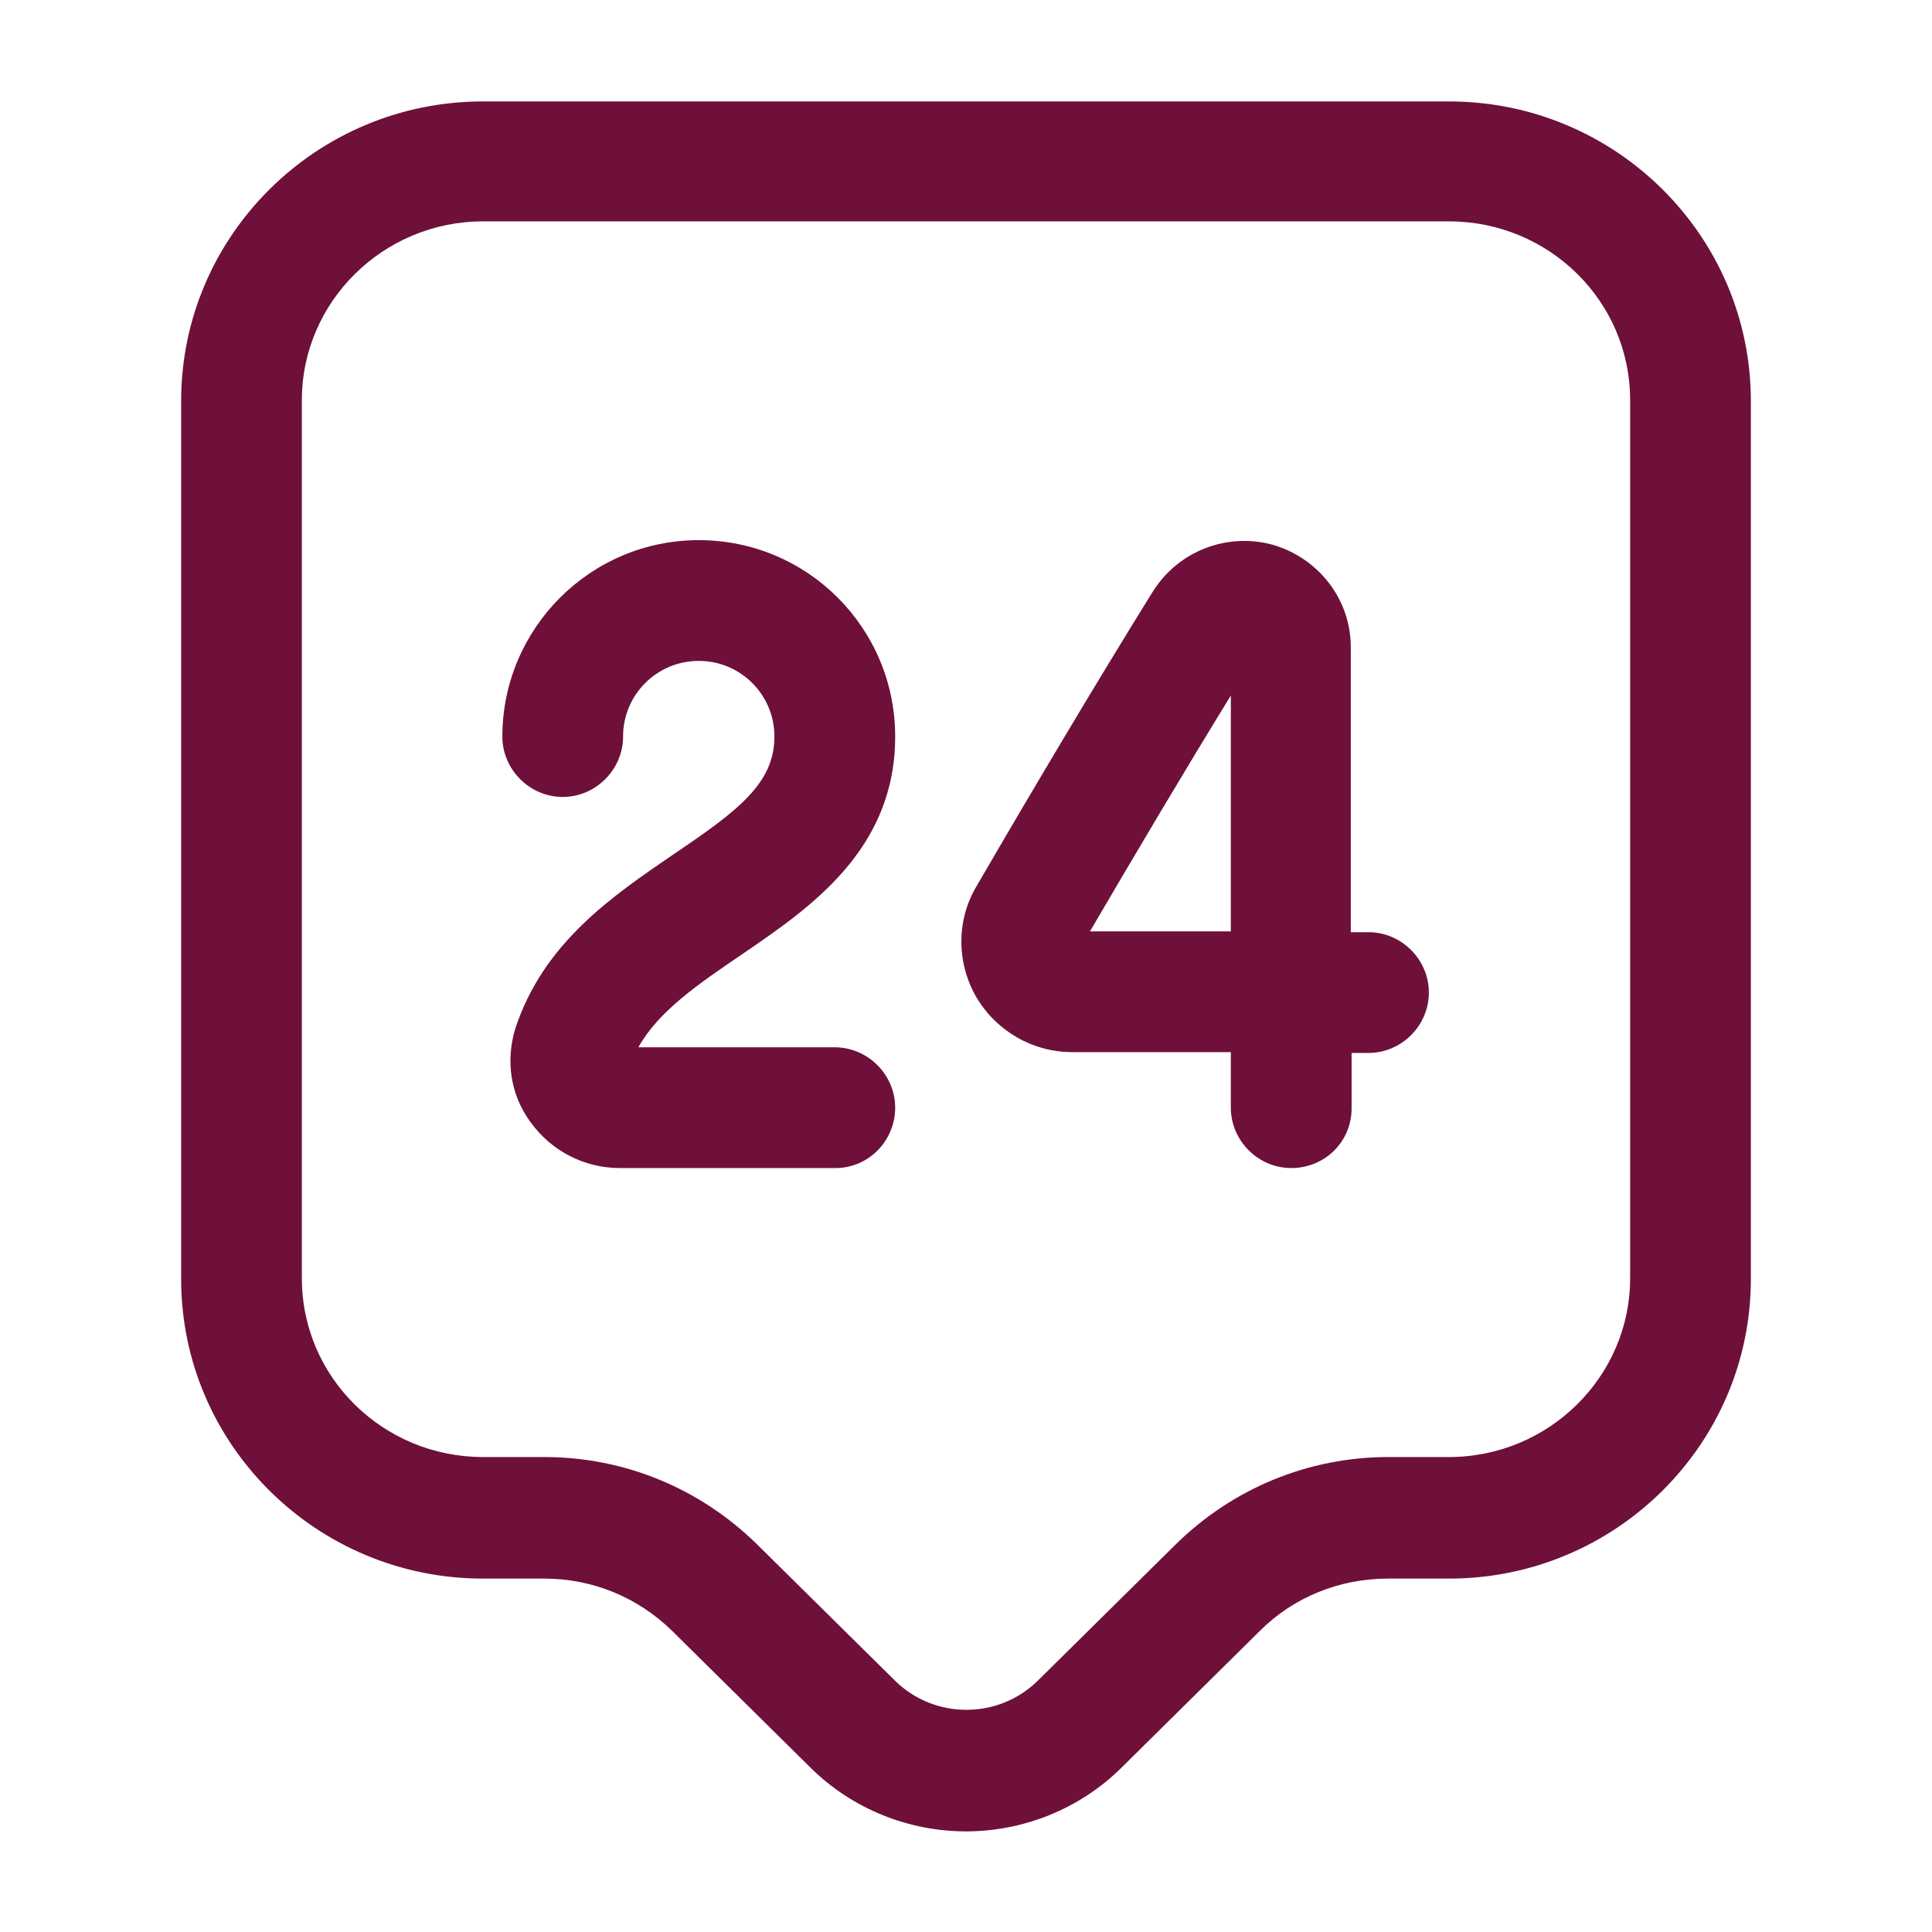
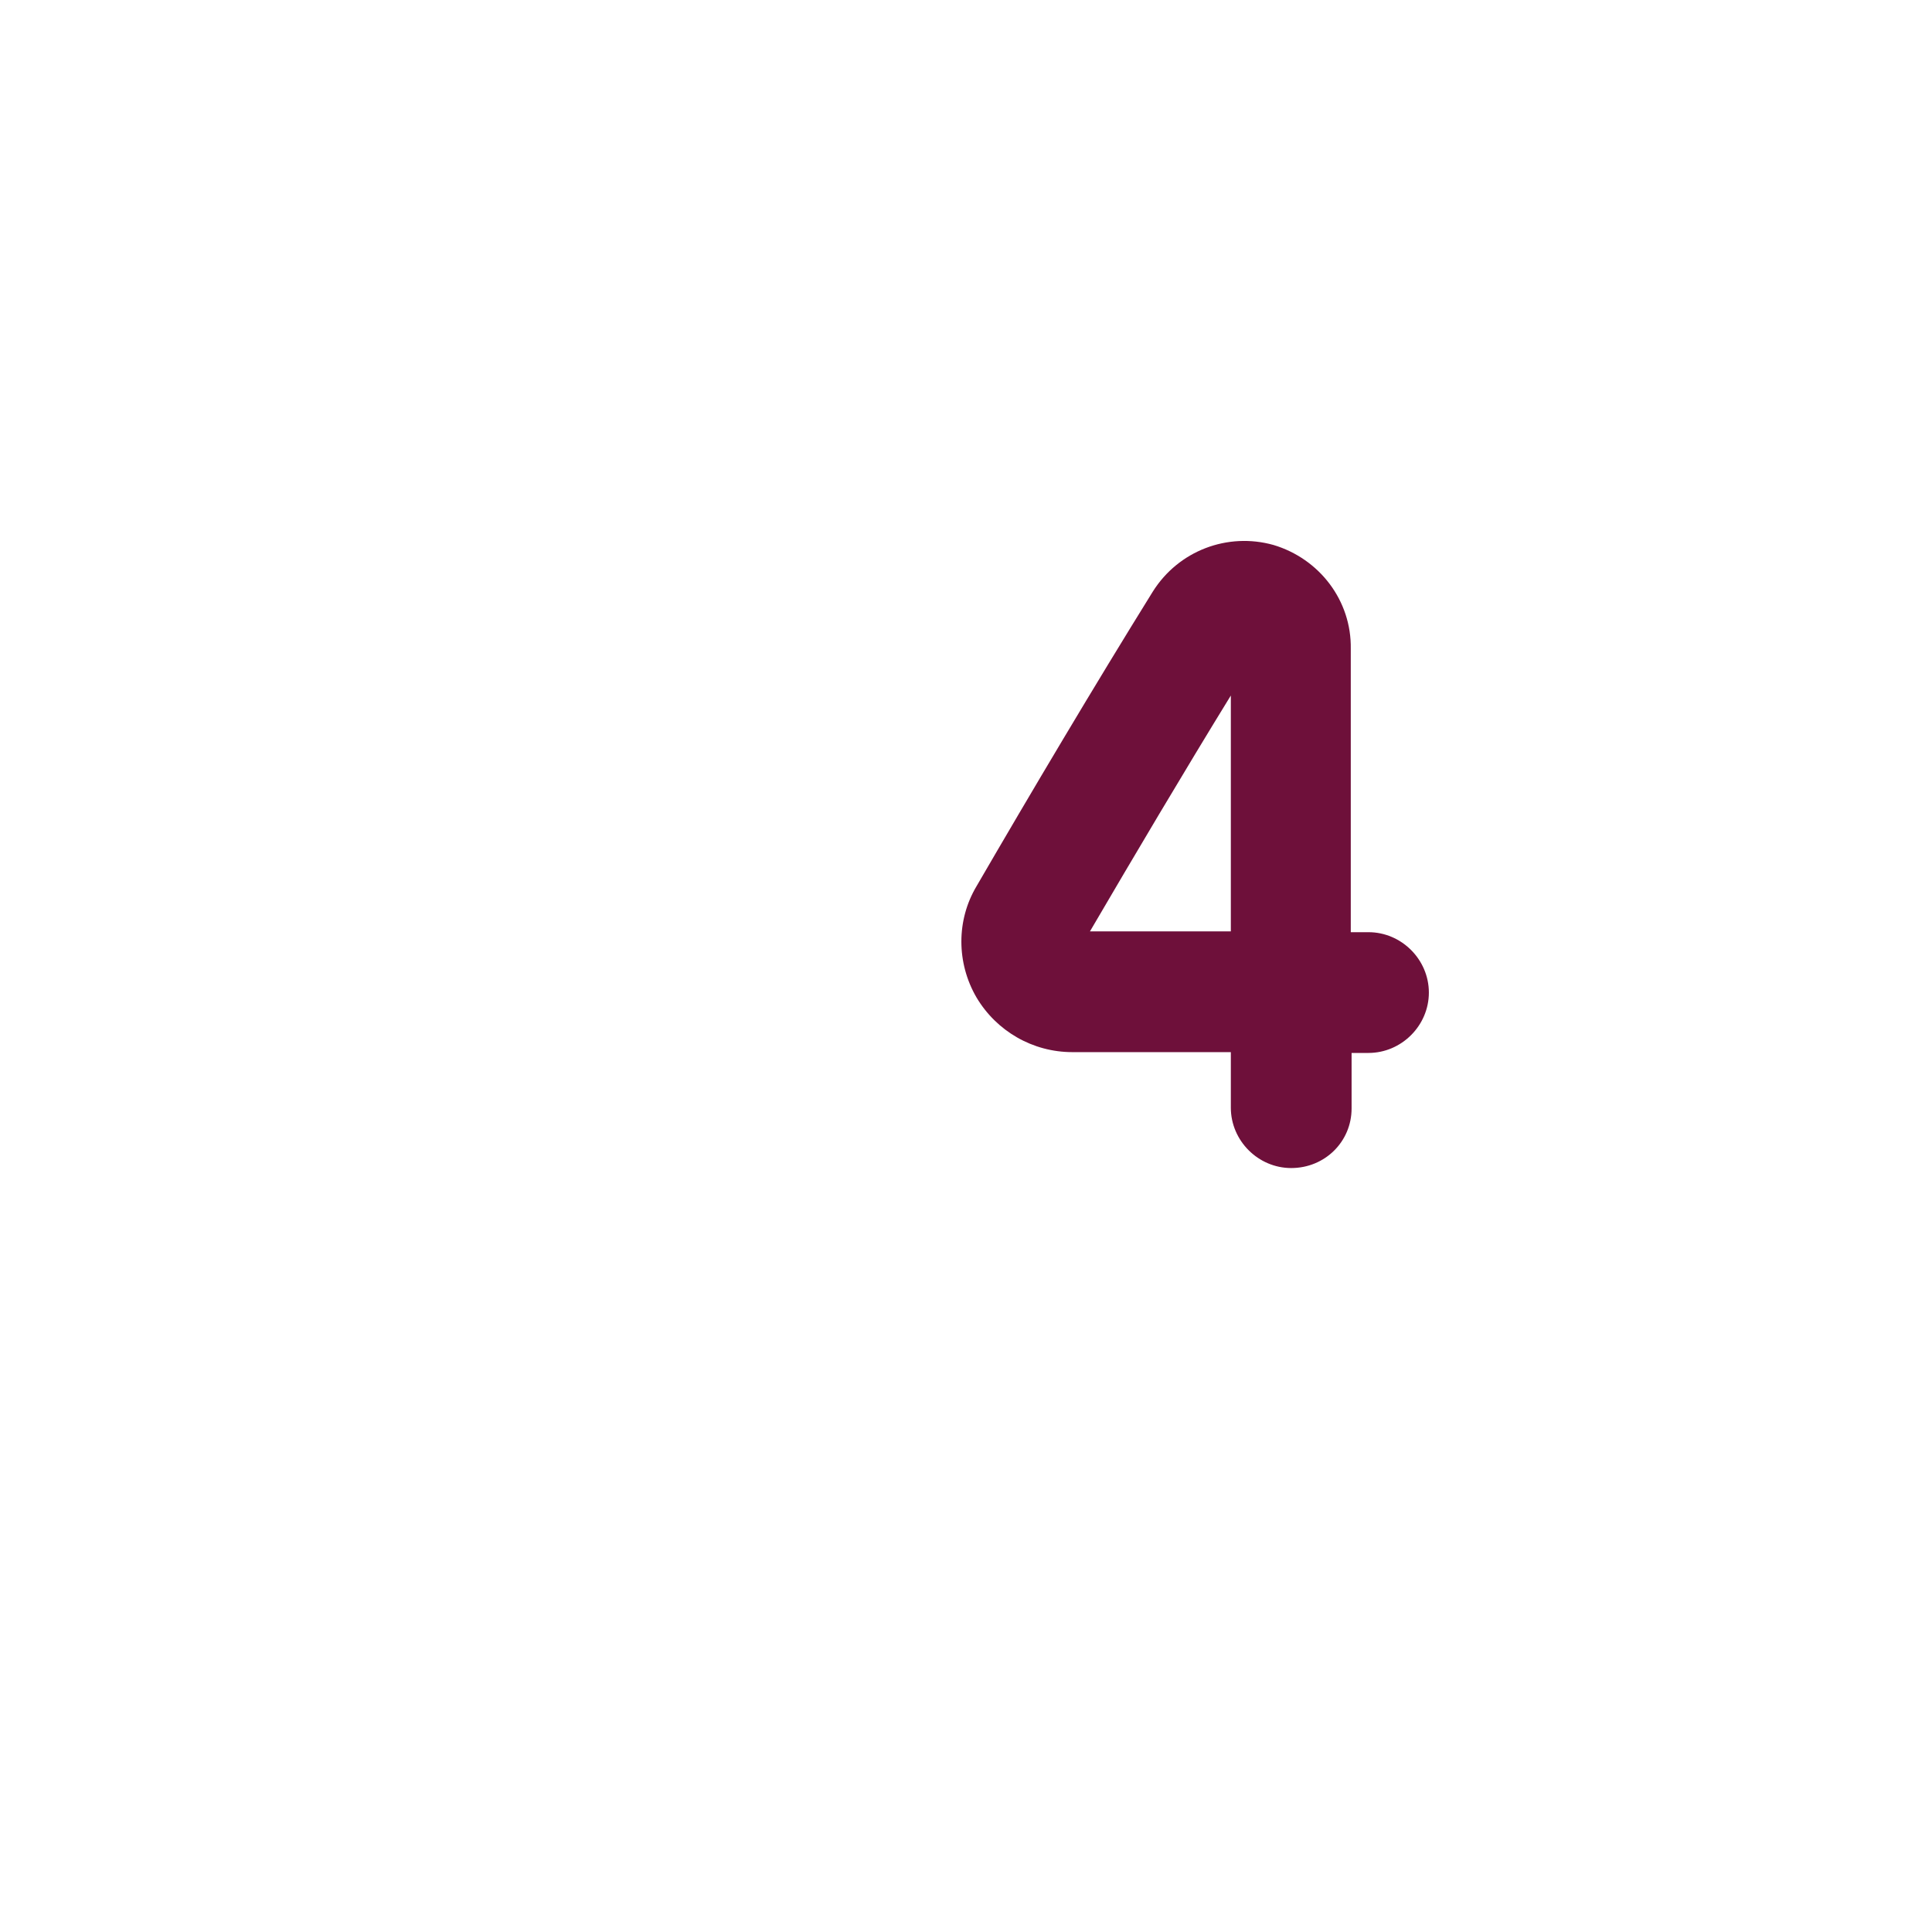
<svg xmlns="http://www.w3.org/2000/svg" width="50" height="50" viewBox="0 0 50 50" fill="none">
-   <path d="M25 47.396C23.542 47.396 22.062 46.833 20.958 45.729L17.396 42.208C16.5 41.333 15.333 40.854 14.083 40.854H12.5C8.188 40.854 4.688 37.375 4.688 33.104V10.375C4.688 6.104 8.188 2.625 12.5 2.625H37.5C41.812 2.625 45.312 6.104 45.312 10.375V33.104C45.312 37.375 41.812 40.854 37.5 40.854H35.917C34.667 40.854 33.479 41.333 32.604 42.208L29.042 45.729C27.938 46.833 26.458 47.396 25 47.396ZM12.5 5.729C9.917 5.729 7.812 7.812 7.812 10.354V33.083C7.812 35.646 9.917 37.708 12.5 37.708H14.083C16.167 37.708 18.125 38.521 19.604 39.979L23.167 43.5C24.188 44.5 25.833 44.5 26.854 43.5L30.417 39.979C31.896 38.521 33.854 37.708 35.938 37.708H37.5C40.083 37.708 42.188 35.625 42.188 33.083V10.354C42.188 7.792 40.083 5.729 37.5 5.729H12.5Z" fill="#6E103A" />
-   <path d="M21.625 30.229H16.042C15.126 30.229 14.271 29.791 13.73 29.041C13.209 28.333 13.084 27.458 13.334 26.625C14.063 24.396 15.855 23.187 17.438 22.104C19.105 20.979 20.042 20.271 20.042 19.062C20.042 17.979 19.167 17.104 18.084 17.104C17 17.104 16.125 17.979 16.125 19.062C16.125 19.917 15.417 20.625 14.563 20.625C13.709 20.625 13.001 19.917 13.001 19.062C13.001 16.271 15.271 13.979 18.084 13.979C20.896 13.979 23.167 16.25 23.167 19.062C23.167 22 20.959 23.5 19.188 24.708C18.084 25.458 17.042 26.167 16.521 27.104H21.605C22.459 27.104 23.167 27.812 23.167 28.667C23.167 29.521 22.48 30.229 21.625 30.229Z" fill="#6E103A" />
  <path d="M33.416 30.229C32.562 30.229 31.854 29.521 31.854 28.667V27.229H27.771C27.771 27.229 27.771 27.229 27.75 27.229C26.729 27.229 25.791 26.688 25.271 25.813C24.75 24.917 24.75 23.813 25.271 22.938C26.687 20.5 28.333 17.729 29.833 15.313C30.5 14.25 31.771 13.771 32.958 14.104C34.146 14.459 34.979 15.542 34.958 16.792V24.125H35.416C36.271 24.125 36.979 24.833 36.979 25.688C36.979 26.542 36.271 27.25 35.416 27.25H34.979V28.688C34.979 29.542 34.291 30.229 33.416 30.229ZM31.854 18C30.625 20 29.354 22.146 28.208 24.104H31.854V18Z" fill="#6E103A" />
</svg>